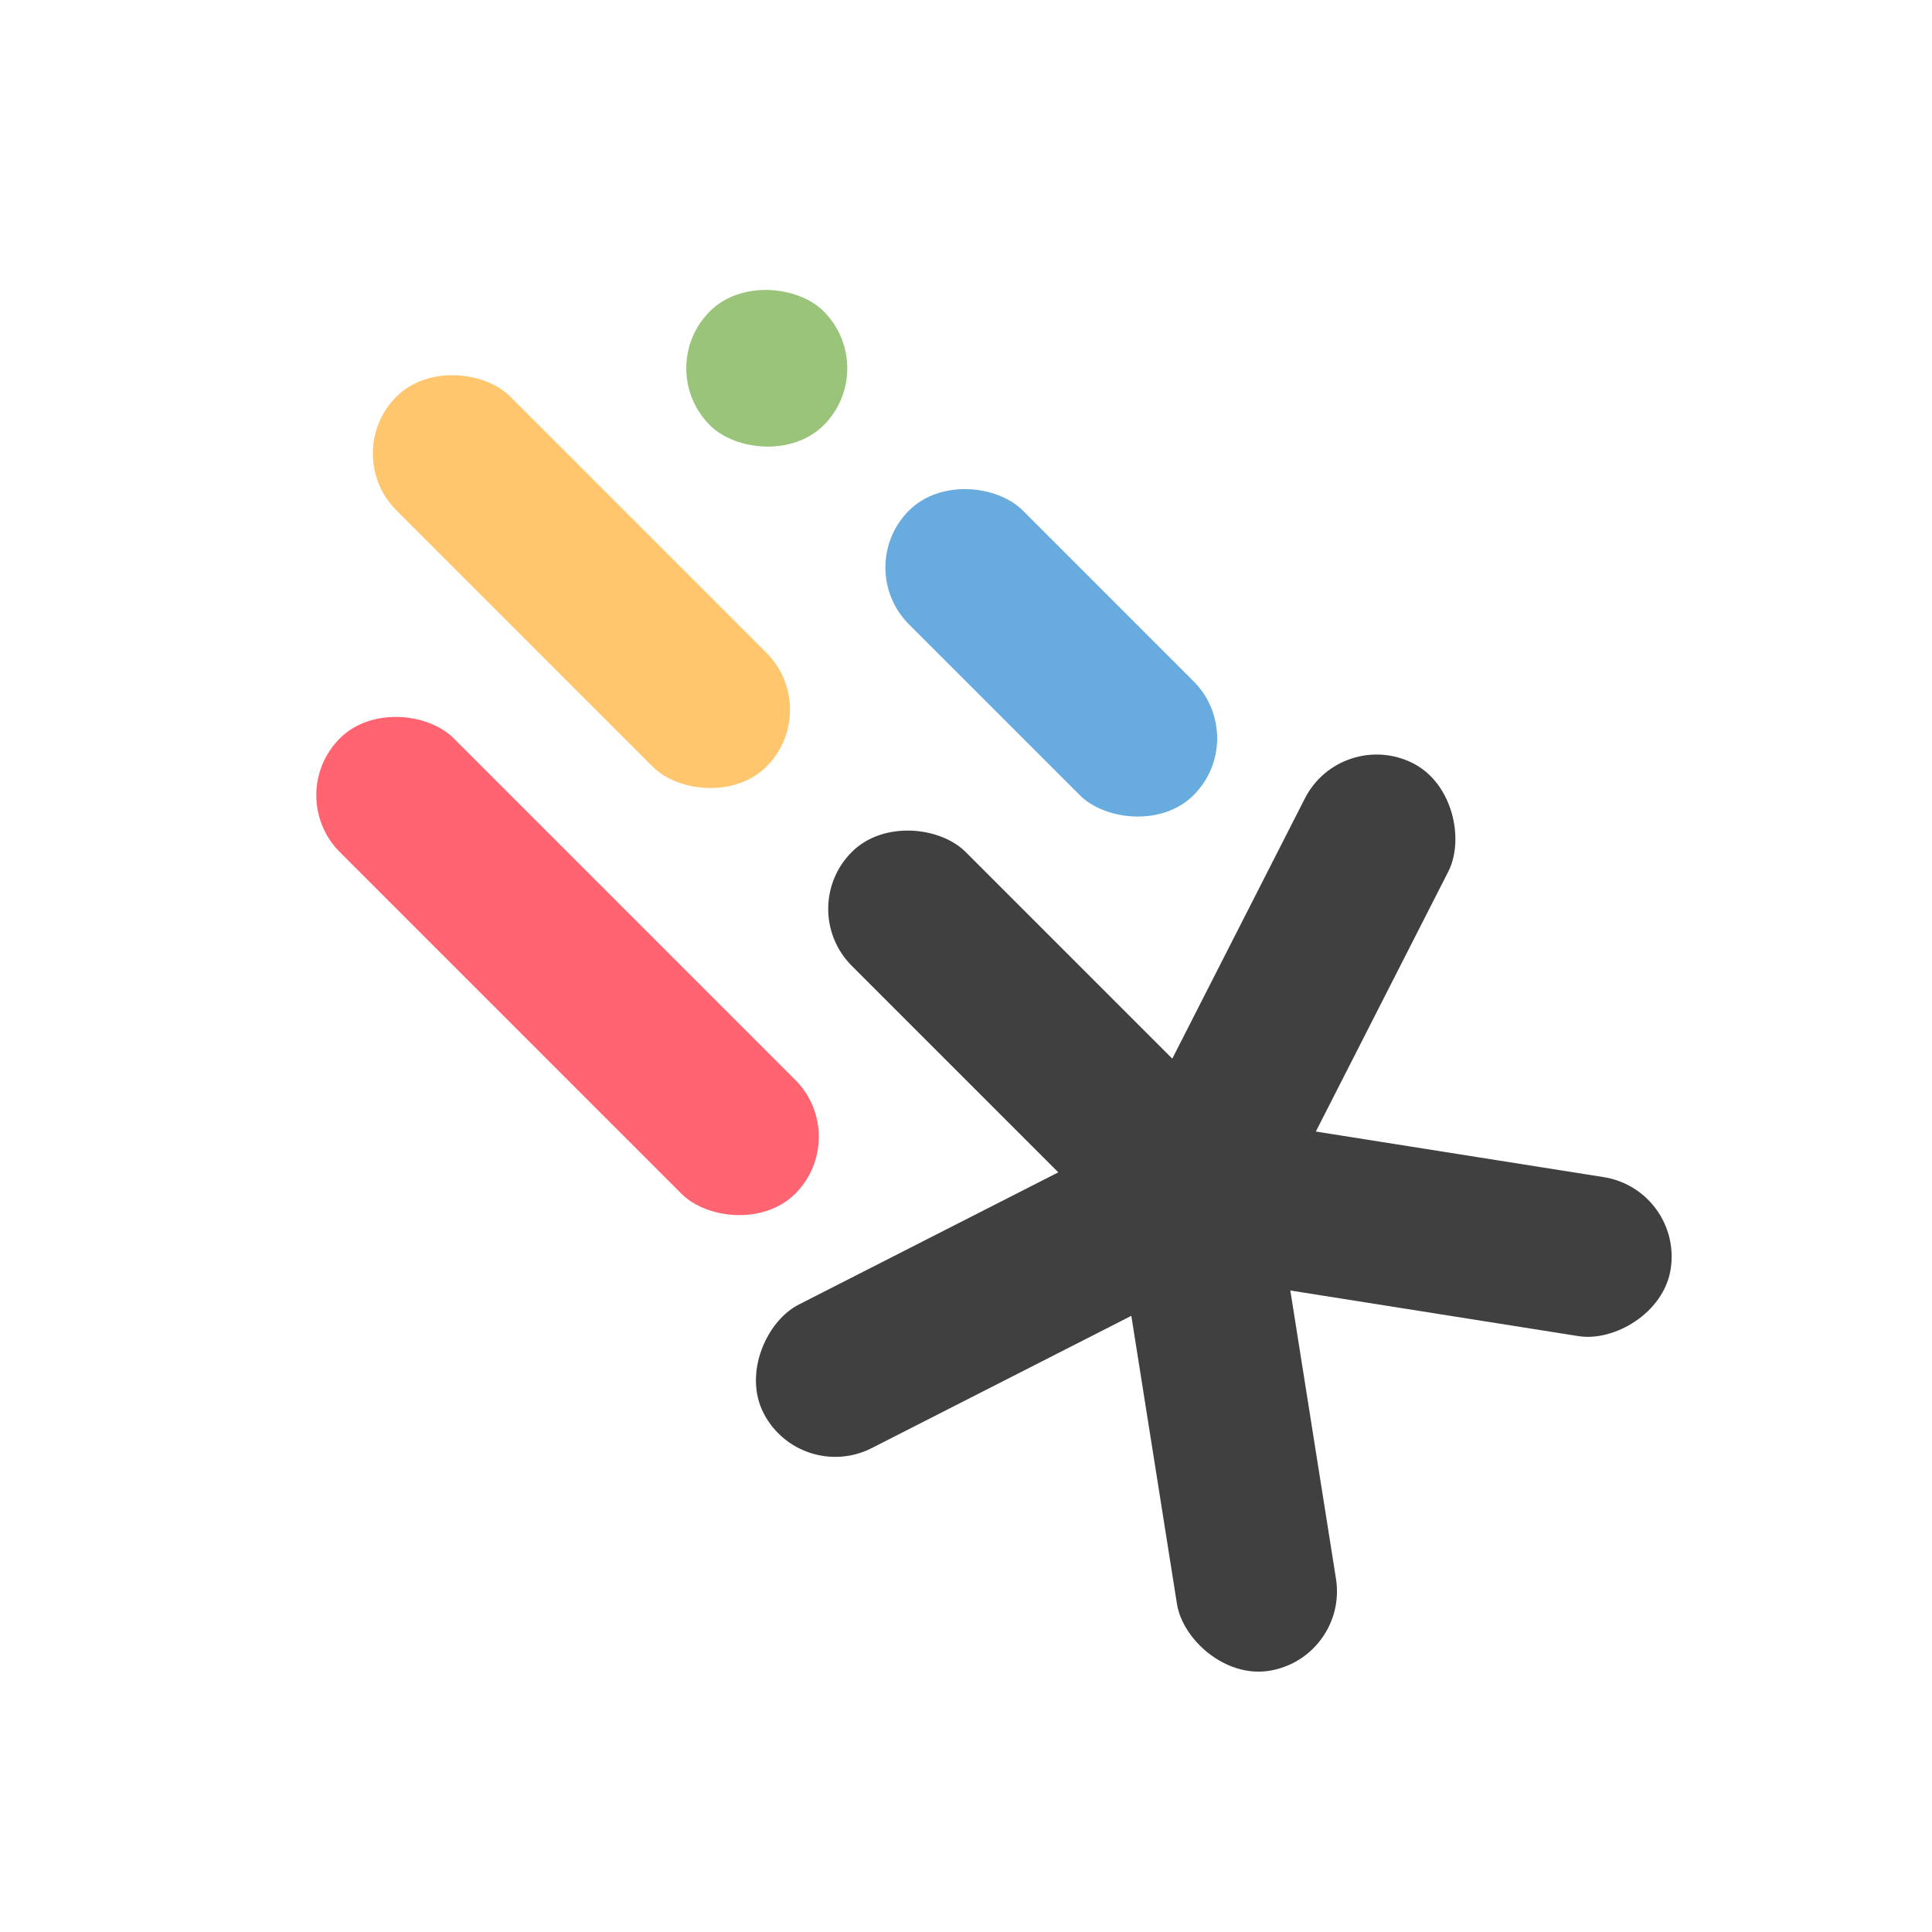
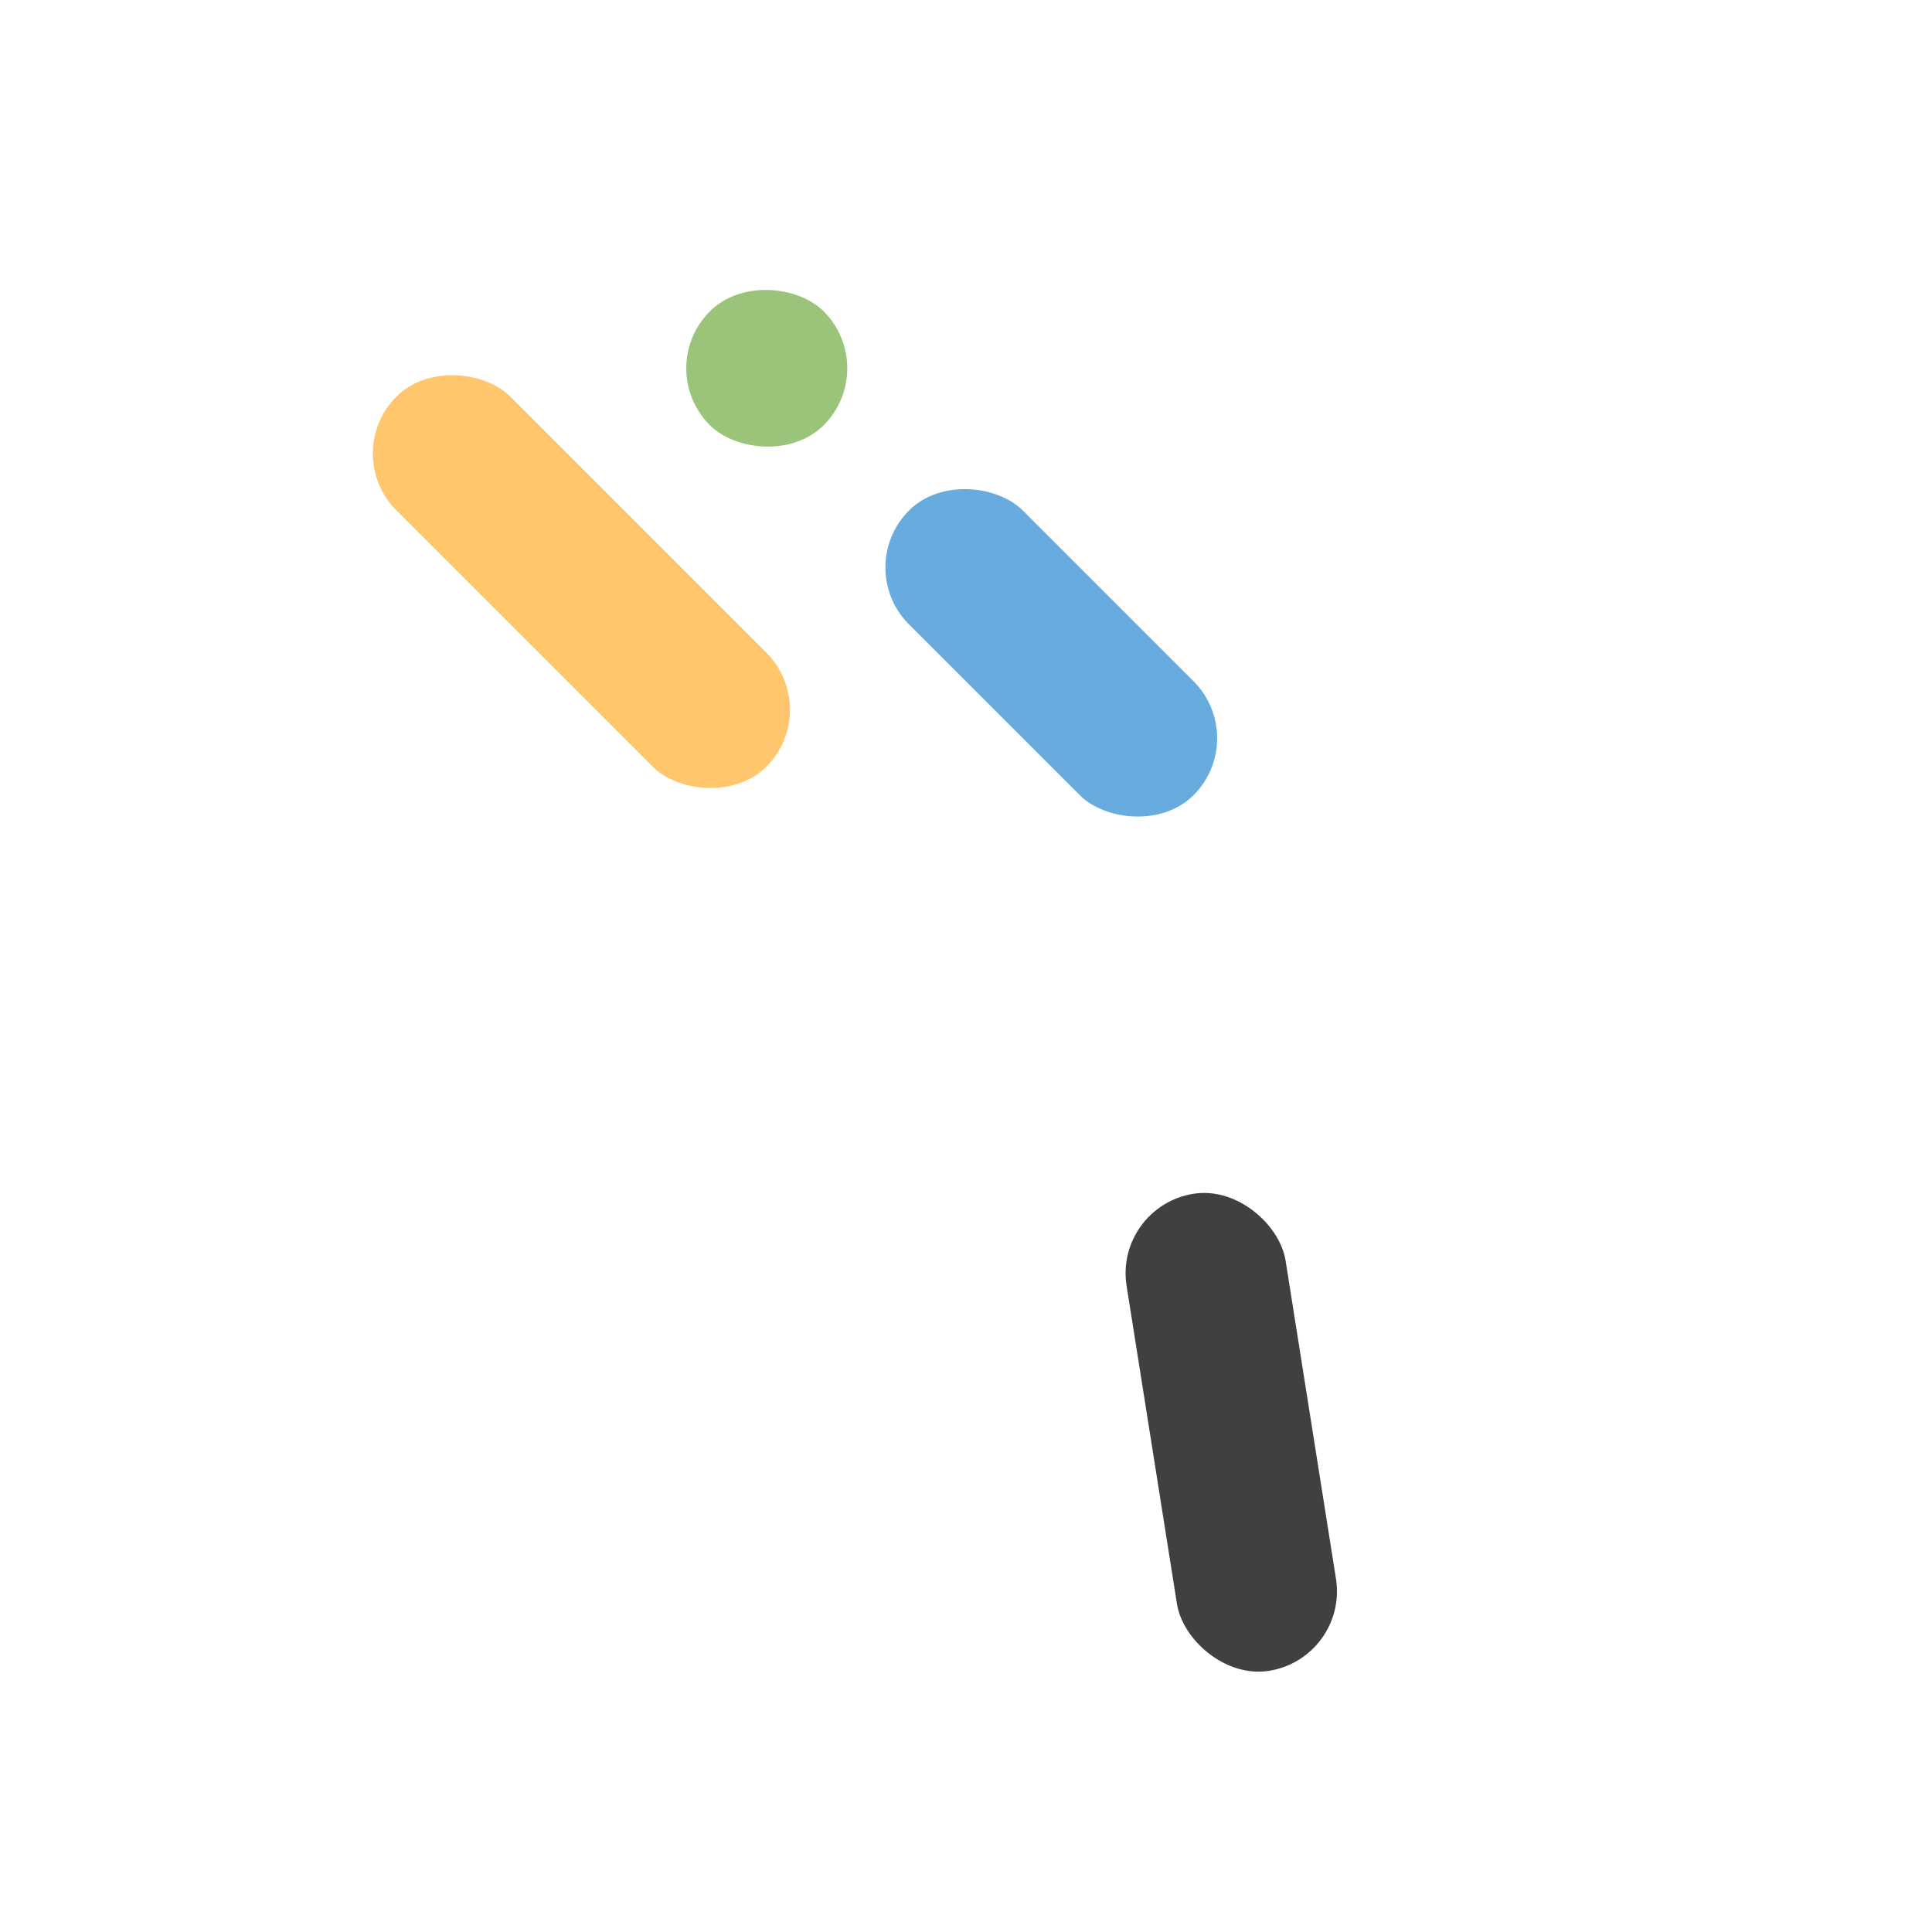
<svg xmlns="http://www.w3.org/2000/svg" id="a" viewBox="0 0 48 48">
  <defs>
    <style>.b{fill:#99c47a;}.c{fill:#ff6470;}.d{fill:#ffc66d;}.e{fill:#404040;}.f{fill:#68abdf;}</style>
  </defs>
-   <rect class="e" x="23.41" y="19.41" width="4" height="12" rx="2" ry="2" transform="translate(-10.53 25.41) rotate(-45)" />
  <rect class="f" x="24.12" y="11.22" width="4" height="10" rx="2" ry="2" transform="translate(-3.82 23.22) rotate(-45)" />
  <rect class="b" x="17.05" y="7.15" width="4" height="4" rx="2" ry="2" transform="translate(-.89 16.15) rotate(-45)" />
  <rect class="d" x="12.45" y="7.95" width="4" height="13" rx="2" ry="2" transform="translate(-5.99 14.45) rotate(-45)" />
-   <rect class="c" x="12.1" y="16" width="4" height="16" rx="2" ry="2" transform="translate(-12.84 17) rotate(-45)" />
-   <rect class="e" x="22.31" y="26.38" width="4" height="12" rx="2" ry="2" transform="translate(6.5 68.74) rotate(-117)" />
  <rect class="e" x="28.6" y="29.58" width="4" height="12" rx="2" ry="2" transform="translate(66.38 65.94) rotate(171)" />
-   <rect class="e" x="33.58" y="24.6" width="4" height="12" rx="2" ry="2" transform="translate(71.37 .24) rotate(99)" />
-   <rect class="e" x="30.38" y="18.31" width="4" height="12" rx="2" ry="2" transform="translate(14.57 -12.05) rotate(27)" />
</svg>